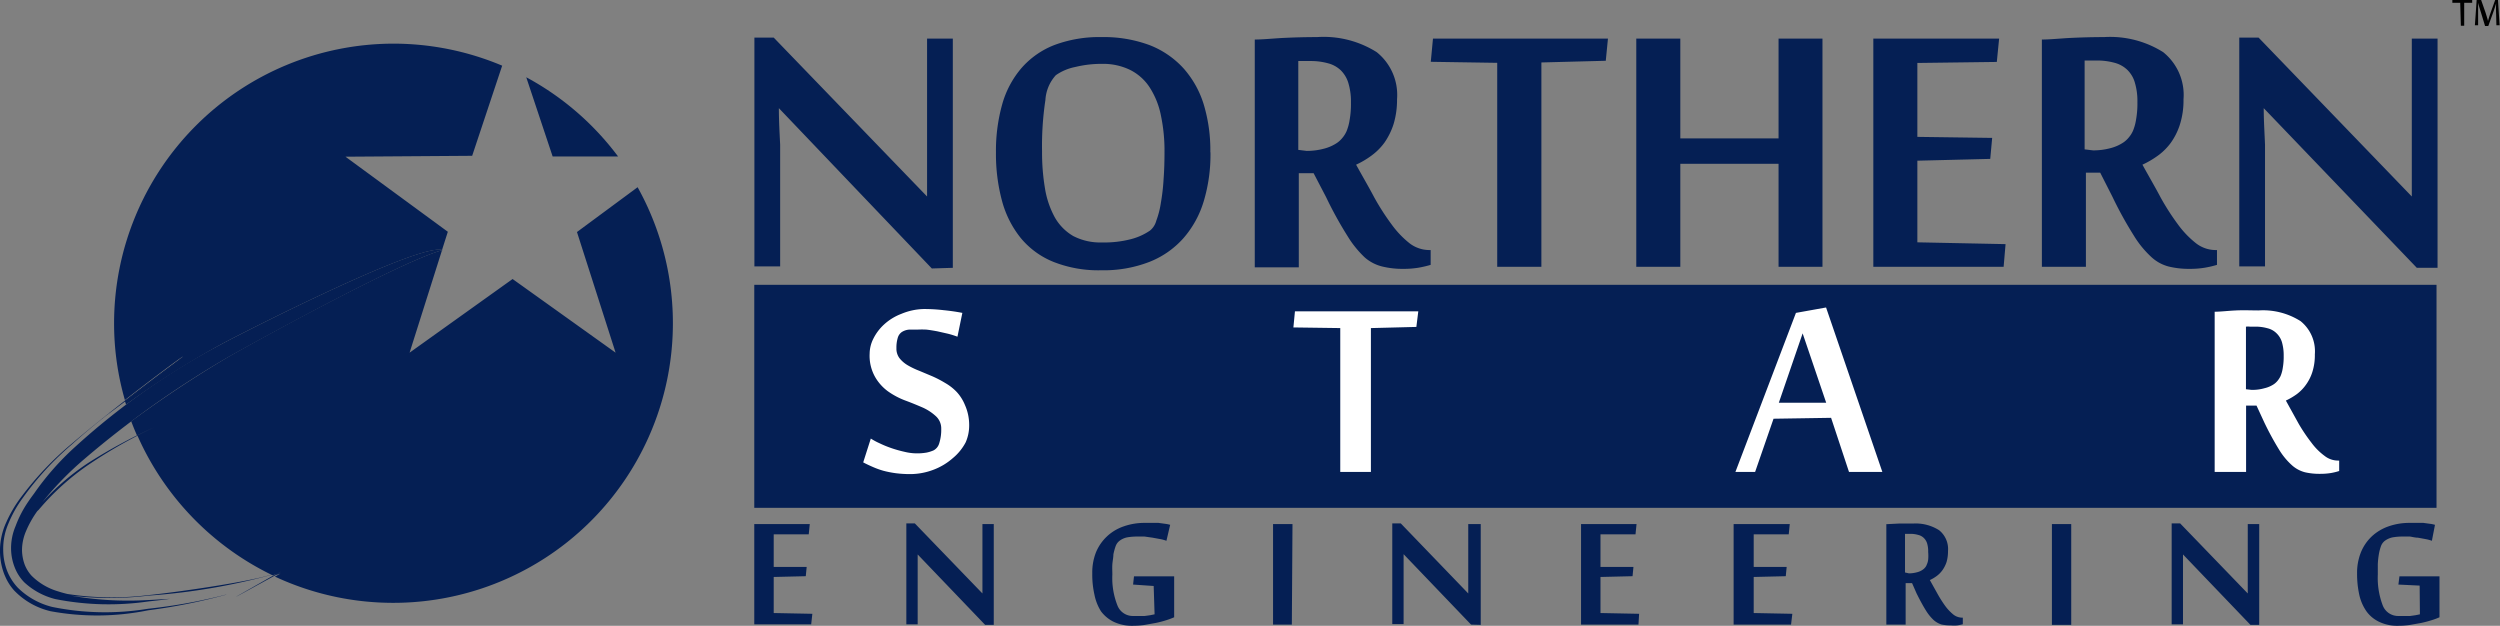
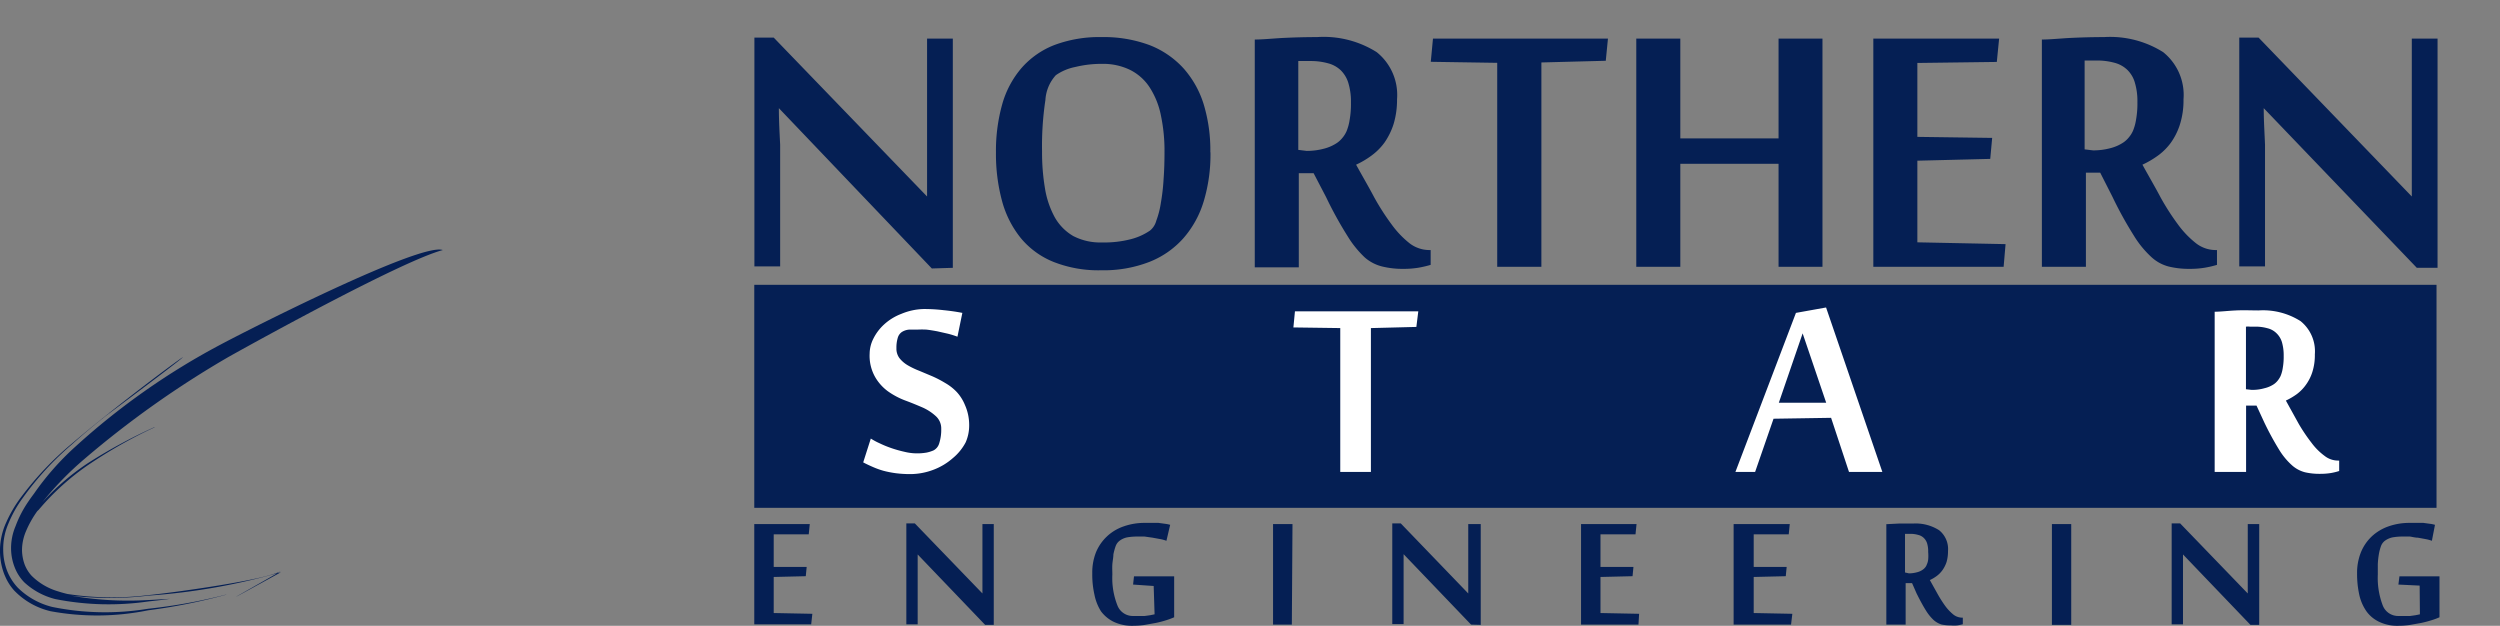
<svg xmlns="http://www.w3.org/2000/svg" id="Layer_1" data-name="Layer 1" viewBox="0 0 194.16 48.6">
  <rect x="0" y="0" width="194.16" height="48.6" fill="#808080" stroke="none" />
  <defs>
    <style>.cls-1,.cls-2{fill:#051f54;}.cls-2{fill-rule:evenodd;}.cls-3{fill:#fff;}</style>
  </defs>
  <path class="cls-1" d="M12,33.17A41,41,0,0,0,6.78,36a18.94,18.94,0,0,0-3.49,3,25,25,0,0,1,3.25-3.34,75.21,75.21,0,0,1,11.21-7.94c3-1.68,13.6-7.49,16.64-8.3-1.72-.62-15.31,6.3-17.18,7.3a54.87,54.87,0,0,0-11.39,8,21.11,21.11,0,0,0-3.18,3.62c-.15.2-.29.39-.43.6a8.66,8.66,0,0,0-1,1.92,4.38,4.38,0,0,0-.35,1.78,4.06,4.06,0,0,0,.3,1.47,3.43,3.43,0,0,0,.72,1.11,5.49,5.49,0,0,0,2.43,1.31,21.29,21.29,0,0,0,7.21.18c.56-.06,1.11-.12,1.67-.2-.15,0-1.66.1-1.68.09a25.6,25.6,0,0,1-6-.34,25,25,0,0,0,6,0,49.61,49.61,0,0,0,10.31-1.82c-7.87,4.34.08-.09.07-.14-1,.74-8.92,1.79-10.38,1.92a22.77,22.77,0,0,1-6.28-.09c-.24-.06-.47-.12-.71-.2a4.85,4.85,0,0,1-2.07-1.22,2.75,2.75,0,0,1-.54-.88,3.42,3.42,0,0,1-.2-1.19A3.81,3.81,0,0,1,2,41.3a8,8,0,0,1,.9-1.61L3,39.6a19.33,19.33,0,0,1,3.88-3.51A36.38,36.38,0,0,1,12,33.19l0,0m5.55,13A45,45,0,0,1,11.5,47.4a19.88,19.88,0,0,1-7.57.07,5.74,5.74,0,0,1-2.82-1.6,3.91,3.91,0,0,1-.7-1.09,3.65,3.65,0,0,1-.14-.35A5.13,5.13,0,0,1,0,42.65a5.27,5.27,0,0,1,.48-2.07,9.85,9.85,0,0,1,1.18-2,24.48,24.48,0,0,1,3.9-4.11c5.35-4.57,14.94-11.34,2.66-2.17-.91.72-1.77,1.43-2.63,2.21a23.2,23.2,0,0,0-3.82,4.16,9.35,9.35,0,0,0-1.12,2,4.9,4.9,0,0,0-.4,2,4.59,4.59,0,0,0,.31,1.68,4.12,4.12,0,0,0,.83,1.3,5.79,5.79,0,0,0,2.68,1.49,20.57,20.57,0,0,0,7.42.14A41.68,41.68,0,0,0,17.59,46.17Z" />
-   <path class="cls-2" d="M40.87,6A21.76,21.76,0,0,1,48,12.15l-5.08,0Z" />
-   <path class="cls-2" d="M34.32,19.46l-2.51,7.93,8-5.72,8,5.72-3-9.37,4.71-3.48A21.72,21.72,0,0,1,21.35,44.78l.44-.24-.56.19.05,0,.58-.35a3.19,3.19,0,0,1-.69.3,21.85,21.85,0,0,1-10.5-10.86c.44-.22.89-.44,1.35-.65l0,0c-.47.21-.93.43-1.38.65-.16-.36-.31-.73-.45-1.1a89.39,89.39,0,0,1,7.54-5c2.93-1.67,13.44-7.4,16.57-8.28M30.56,3.39A21.72,21.72,0,0,1,39,5.1l-2.33,7-9.84.07L34.78,18l-.45,1.41c-1.94-.46-15.27,6.32-17.12,7.31a68.05,68.05,0,0,0-7.43,4.71c0-.1-.06-.2-.08-.29,7.53-5.65,4.25-3.39,0-.07a21.49,21.49,0,0,1-.84-6A21.72,21.72,0,0,1,30.56,3.39Z" />
  <path class="cls-1" d="M187.7,20.8,175.81,8.4h0c0,1,.07,2,.1,2.85,0,.38,0,.75,0,1.12s0,.71,0,1,0,.59,0,.83v6.49h-2V2.92h1.5l11.9,12.34c0-.95,0-1.84,0-2.67,0-.36,0-.72,0-1.08s0-.71,0-1,0-.63,0-.91V3h2V20.8Zm-25.14-9.12a5.2,5.2,0,0,0,1.37-.18,3.27,3.27,0,0,0,1-.45,2,2,0,0,0,.38-.35,2.17,2.17,0,0,0,.35-.55,3.89,3.89,0,0,0,.24-.89,7.07,7.07,0,0,0,.1-1.33,5,5,0,0,0-.2-1.52,2.24,2.24,0,0,0-.6-1,2.28,2.28,0,0,0-1-.54,5.11,5.11,0,0,0-1.36-.17h-.47l-.47,0v6.9Zm.55,1.73H162v7.31h-3.42V3.07c.69,0,1.47-.09,2.34-.13s1.71-.06,2.5-.06A7.73,7.73,0,0,1,168,4.05a4.26,4.26,0,0,1,1.58,3.66,6.2,6.2,0,0,1-.27,1.93,5.09,5.09,0,0,1-.71,1.44,4.54,4.54,0,0,1-1,1,7.09,7.09,0,0,1-1.21.71c.5.91,1,1.76,1.42,2.56a18.92,18.92,0,0,0,1.36,2.11,7.39,7.39,0,0,0,1.39,1.44,2.5,2.5,0,0,0,1.5.52h.12v1.15a7.75,7.75,0,0,1-.94.22,6.87,6.87,0,0,1-1.17.09,6.58,6.58,0,0,1-1.64-.18,3.14,3.14,0,0,1-1.36-.75,7.71,7.71,0,0,1-1.37-1.69,29.7,29.7,0,0,1-1.65-3Zm-7.5,7.31H145.49V3h9.77l-.18,1.81-6.17.08v5.74l5.81.08-.15,1.63-5.66.14v6.34l6.85.14Zm-17.48,0v-8H130.5v8h-3.42V3h3.42v7.75h7.63V3h3.41V20.72Zm-21.85,0V4.88l-5.16-.08L111.29,3h13.59l-.17,1.72-5,.13V20.72Zm-14.8-9a5.2,5.2,0,0,0,1.37-.18,3.27,3.27,0,0,0,1-.45,2,2,0,0,0,.38-.35,2.17,2.17,0,0,0,.35-.55,3.89,3.89,0,0,0,.24-.89,7.07,7.07,0,0,0,.1-1.33,5,5,0,0,0-.2-1.52,2.33,2.33,0,0,0-.6-1,2.26,2.26,0,0,0-1-.54,5,5,0,0,0-1.35-.17h-.47l-.47,0v6.9Zm.54,1.73h-1.15v7.31H97.45V3.07c.69,0,1.47-.09,2.34-.13s1.7-.06,2.5-.06a7.73,7.73,0,0,1,4.63,1.17,4.26,4.26,0,0,1,1.58,3.66,6.51,6.51,0,0,1-.27,1.93,5.37,5.37,0,0,1-.71,1.44,4.58,4.58,0,0,1-1,1,6.64,6.64,0,0,1-1.2.71c.5.91,1,1.76,1.42,2.56a18.92,18.92,0,0,0,1.36,2.11,7.36,7.36,0,0,0,1.38,1.44,2.53,2.53,0,0,0,1.51.52h.12v1.15a8.22,8.22,0,0,1-.94.22,6.91,6.91,0,0,1-1.18.09,6.55,6.55,0,0,1-1.63-.18A3.22,3.22,0,0,1,106,20a8,8,0,0,1-1.36-1.69,29.7,29.7,0,0,1-1.65-3Zm-11.58-1.6a13.36,13.36,0,0,0-.28-2.89,6.28,6.28,0,0,0-.87-2.17,3.89,3.89,0,0,0-1.52-1.36,4.77,4.77,0,0,0-2.18-.47,8.52,8.52,0,0,0-2.07.24A4,4,0,0,0,82,5.84a3.14,3.14,0,0,0-.81,1.93,24.05,24.05,0,0,0-.26,4,16.81,16.81,0,0,0,.23,2.88,7,7,0,0,0,.76,2.23,3.9,3.9,0,0,0,1.43,1.45,4.55,4.55,0,0,0,2.22.5,8.24,8.24,0,0,0,2.24-.25,4.71,4.71,0,0,0,1.5-.67,1.47,1.47,0,0,0,.49-.76,7,7,0,0,0,.36-1.41,15.78,15.78,0,0,0,.21-1.85C90.42,13.24,90.44,12.54,90.44,11.81Zm3.57,0a12.59,12.59,0,0,1-.52,3.77,7.73,7.73,0,0,1-1.59,2.89,6.91,6.91,0,0,1-2.66,1.84,9.79,9.79,0,0,1-3.7.64,9.49,9.49,0,0,1-3.72-.65,6.39,6.39,0,0,1-2.54-1.85,7.8,7.8,0,0,1-1.46-2.89,14,14,0,0,1-.47-3.75,13.39,13.39,0,0,1,.48-3.73,7.39,7.39,0,0,1,1.49-2.82,6.53,6.53,0,0,1,2.56-1.8,9.94,9.94,0,0,1,3.68-.62,10.22,10.22,0,0,1,3.71.62,7,7,0,0,1,2.64,1.8,7.55,7.55,0,0,1,1.58,2.82A12.32,12.32,0,0,1,94,11.81Zm-21.64,9L60.49,8.4h0c0,1,.06,2,.1,2.85,0,.38,0,.75,0,1.12s0,.71,0,1,0,.59,0,.83v6.49h-2V2.92h1.5L72,15.26c0-.95,0-1.84,0-2.67V11.51c0-.37,0-.71,0-1s0-.63,0-.91V3h2V20.8Z" />
  <rect class="cls-1" x="58.58" y="22.12" width="130.65" height="17.32" />
  <path class="cls-3" d="M174.87,30.28a3.42,3.42,0,0,0,1-.13,2.22,2.22,0,0,0,.74-.32,1.42,1.42,0,0,0,.26-.24,1.75,1.75,0,0,0,.25-.39,2.56,2.56,0,0,0,.17-.63,4.94,4.94,0,0,0,.07-.94,3.65,3.65,0,0,0-.14-1.07,1.6,1.6,0,0,0-.43-.69,1.49,1.49,0,0,0-.7-.38,3.38,3.38,0,0,0-1-.12h-.34a1.47,1.47,0,0,0-.32,0v4.86Zm.38,1.22h-.81v5.15H172V24.21c.48,0,1-.07,1.65-.1s1.2,0,1.75,0a5.44,5.44,0,0,1,3.27.83,3,3,0,0,1,1.11,2.58,4.3,4.3,0,0,1-.19,1.36,3.47,3.47,0,0,1-.5,1,3.28,3.28,0,0,1-.71.73,5.25,5.25,0,0,1-.85.5l1,1.81a13.6,13.6,0,0,0,1,1.48,4.74,4.74,0,0,0,1,1,1.69,1.69,0,0,0,1.06.37h.08v.81a4.57,4.57,0,0,1-.66.16,5.13,5.13,0,0,1-.83.06,5,5,0,0,1-1.16-.12,2.43,2.43,0,0,1-1-.53,5.33,5.33,0,0,1-1-1.2,22.72,22.72,0,0,1-1.16-2.13Zm-33.42-.22L140,25.89l-1.85,5.39Zm1.77,5.37-1.39-4.2-4.47.07-1.43,4.13h-1.53l4.7-12.35,2.34-.42,4.37,12.77Zm-39.51,0V25.48l-3.64-.05.12-1.25h9.58L110,25.39l-3.53.09V36.65ZM75.27,33A3.25,3.25,0,0,1,75,34.35,4,4,0,0,1,74,35.58a4.85,4.85,0,0,1-1.47.89,5.09,5.09,0,0,1-1.92.35,8.4,8.4,0,0,1-1.05-.07,7.89,7.89,0,0,1-.92-.18,6.15,6.15,0,0,1-.82-.29c-.25-.11-.52-.23-.78-.37l.59-1.85a5.28,5.28,0,0,0,.69.37,8.16,8.16,0,0,0,.93.38,9.34,9.34,0,0,0,1,.28,4.09,4.09,0,0,0,.93.12,4.26,4.26,0,0,0,.78-.06,2.63,2.63,0,0,0,.54-.17.89.89,0,0,0,.44-.54,3.46,3.46,0,0,0,.16-1.12,1.29,1.29,0,0,0-.42-1,3.85,3.85,0,0,0-1-.66c-.42-.18-.87-.37-1.36-.55a5.91,5.91,0,0,1-1.36-.72,3.6,3.6,0,0,1-1-1.12,3.35,3.35,0,0,1-.42-1.81,2.62,2.62,0,0,1,.28-1.14,3.75,3.75,0,0,1,.83-1.11,4.17,4.17,0,0,1,1.34-.83A4.76,4.76,0,0,1,71.73,24a13.09,13.09,0,0,1,1.56.09c.5.05,1,.12,1.45.21l-.38,1.85a7.07,7.07,0,0,0-.73-.23l-.84-.19c-.28-.05-.56-.1-.83-.13a6.62,6.62,0,0,0-.72,0c-.23,0-.45,0-.65,0a1.24,1.24,0,0,0-.54.18.81.81,0,0,0-.33.47,2.62,2.62,0,0,0-.1.79,1.23,1.23,0,0,0,.24.78,2.32,2.32,0,0,0,.64.55,6.27,6.27,0,0,0,.9.43l1,.42a8.41,8.41,0,0,1,1,.52,3.92,3.92,0,0,1,.91.71,3.36,3.36,0,0,1,.63,1A3.8,3.8,0,0,1,75.27,33Z" />
  <path class="cls-1" d="M187.92,45.48l-1.65-.08.08-.64h3.11v3.18a5.21,5.21,0,0,1-.62.23c-.25.08-.52.15-.8.21l-.9.16a6.77,6.77,0,0,1-.89.06,3.25,3.25,0,0,1-1.46-.3,2.57,2.57,0,0,1-1-.82,3.61,3.61,0,0,1-.56-1.29,7.63,7.63,0,0,1-.17-1.66,4.28,4.28,0,0,1,.3-1.64,3.54,3.54,0,0,1,.84-1.23,3.7,3.7,0,0,1,1.3-.78,4.86,4.86,0,0,1,1.66-.27l.5,0,.55,0,.51.07a2.39,2.39,0,0,1,.39.08L188.87,42a2.93,2.93,0,0,0-.48-.13l-.6-.11c-.21,0-.42-.06-.63-.09l-.56,0a4.59,4.59,0,0,0-.76.06,1.52,1.52,0,0,0-.66.3.94.94,0,0,0-.27.4,3.62,3.62,0,0,0-.16.63,6.1,6.1,0,0,0-.08.76c0,.28,0,.54,0,.8a6,6,0,0,0,.38,2.39,1.28,1.28,0,0,0,1.22.83l.44,0,.47,0,.42-.06.34-.07Zm-13.14,3.05-5.24-5.47h0c0,.46,0,.88,0,1.26,0,.17,0,.33,0,.49v3.68h-.88V40.65h.66l5.25,5.44c0-.42,0-.81,0-1.18v-.47c0-.17,0-.32,0-.47s0-.28,0-.4V40.7h.89v7.83Zm-13.92,0h-1.5V40.7h1.5Zm-12.6-4a2.35,2.35,0,0,0,.6-.08,1.32,1.32,0,0,0,.46-.2.8.8,0,0,0,.17-.15.66.66,0,0,0,.15-.25,1.21,1.21,0,0,0,.11-.39,3.15,3.15,0,0,0,0-.58,2.16,2.16,0,0,0-.08-.67,1,1,0,0,0-.27-.44.93.93,0,0,0-.44-.23,2.1,2.1,0,0,0-.59-.08h-.21l-.21,0v3Zm.24.76H148v3.22h-1.5V40.71l1-.05,1.1,0a3.38,3.38,0,0,1,2,.52,1.87,1.87,0,0,1,.69,1.61,3,3,0,0,1-.11.85,2.4,2.4,0,0,1-.32.64,2.09,2.09,0,0,1-.44.45,3,3,0,0,1-.54.32l.63,1.13a9.4,9.4,0,0,0,.6.93,3.68,3.68,0,0,0,.61.63,1.13,1.13,0,0,0,.67.23h.05v.51a3.38,3.38,0,0,1-.42.09,2.68,2.68,0,0,1-.52,0,3.14,3.14,0,0,1-.72-.07,1.67,1.67,0,0,1-.6-.34,3.52,3.52,0,0,1-.6-.74c-.21-.33-.45-.77-.73-1.33Zm-9.4,3.22h-4.46V40.7H139l-.08.8-2.72,0v2.53l2.56,0-.07.72-2.49.06v2.8l3,.06Zm-11.85,0h-4.46V40.7h4.31l-.08.8-2.72,0v2.53l2.56,0-.07.72-2.49.06v2.8l3,.06Zm-13,0-5.24-5.47h0c0,.46,0,.88,0,1.26,0,.17,0,.33,0,.49s0,.32,0,.46v3.22h-.88V40.65h.66l5.24,5.44c0-.42,0-.81,0-1.18,0-.16,0-.32,0-.47s0-.32,0-.47V40.7H115v7.83Zm-13.92,0H98.87V40.7h1.51Zm-10.73-3L88,45.4l.07-.64h3.12v3.18a6,6,0,0,1-.62.23,7.94,7.94,0,0,1-.81.21l-.89.16a6.77,6.77,0,0,1-.89.06,3.32,3.32,0,0,1-1.47-.3,2.73,2.73,0,0,1-1-.82A3.78,3.78,0,0,1,85,46.19a7.06,7.06,0,0,1-.17-1.66,4.28,4.28,0,0,1,.29-1.64,3.57,3.57,0,0,1,.85-1.23,3.61,3.61,0,0,1,1.3-.78,4.84,4.84,0,0,1,1.65-.27l.51,0,.54,0,.52.07a2.65,2.65,0,0,1,.39.08L90.59,42a2.78,2.78,0,0,0-.47-.13l-.6-.11-.63-.09-.56,0a4.72,4.72,0,0,0-.77.06,1.44,1.44,0,0,0-.65.3.94.94,0,0,0-.27.4,4.77,4.77,0,0,0-.17.63c0,.24-.06.5-.08.76s0,.54,0,.8a5.78,5.78,0,0,0,.39,2.39,1.28,1.28,0,0,0,1.22.83l.44,0,.46,0,.43-.06.34-.07ZM76.51,48.53l-5.24-5.47h0c0,.46,0,.88,0,1.26,0,.17,0,.33,0,.49s0,.32,0,.46v3.22h-.88V40.65h.66l5.25,5.44c0-.42,0-.81,0-1.18v-.47c0-.17,0-.32,0-.47s0-.28,0-.4V40.7h.88v7.83ZM63,48.49H58.58V40.7h4.31l-.08.8-2.72,0v2.53l2.56,0-.07.72-2.49.06v2.8l3,.06Z" />
-   <path d="M191.07.22h-.61V0H192V.22h-.62V2h-.26Z" />
-   <path d="M193.86,1.12a8.53,8.53,0,0,1,0-.86h0c-.07.23-.15.48-.25.76l-.36,1H193L192.69,1c-.09-.29-.17-.54-.23-.78h0c0,.25,0,.58,0,.88l0,.86h-.25l.14-2h.33l.35,1c.08.25.15.47.2.67h0c.05-.2.12-.42.21-.67l.36-1H194l.13,2h-.25Z" />
</svg>